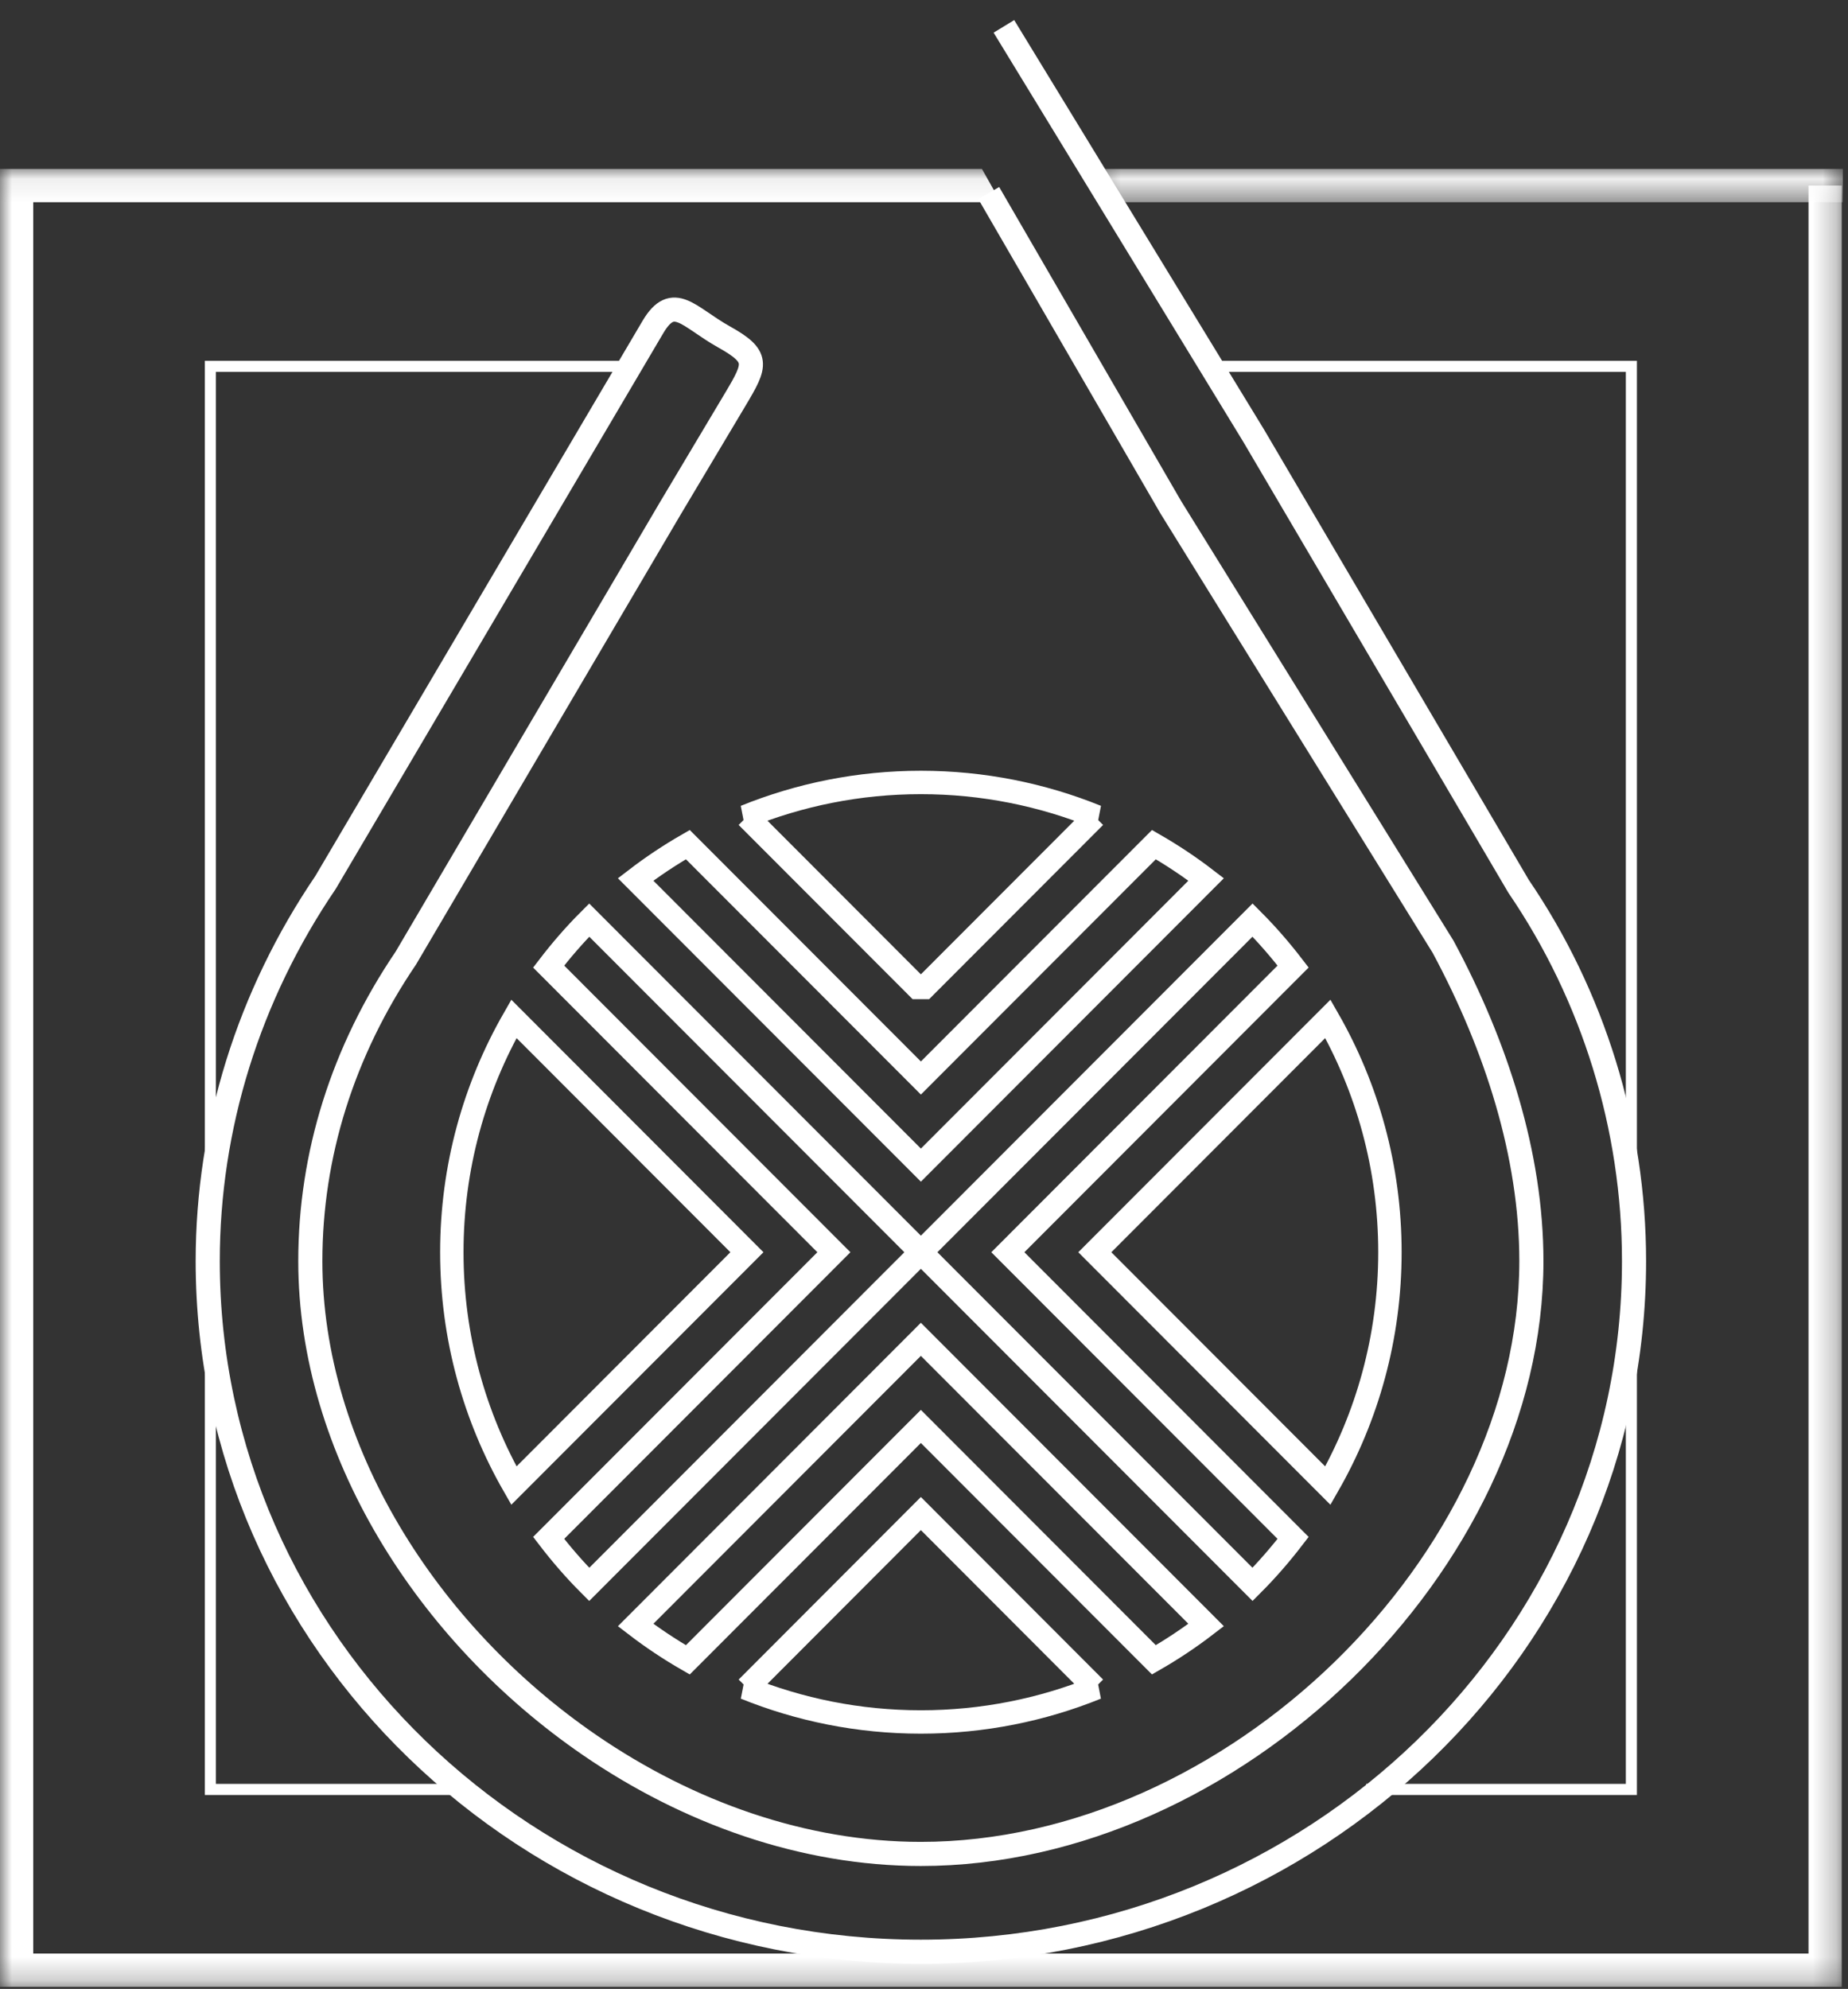
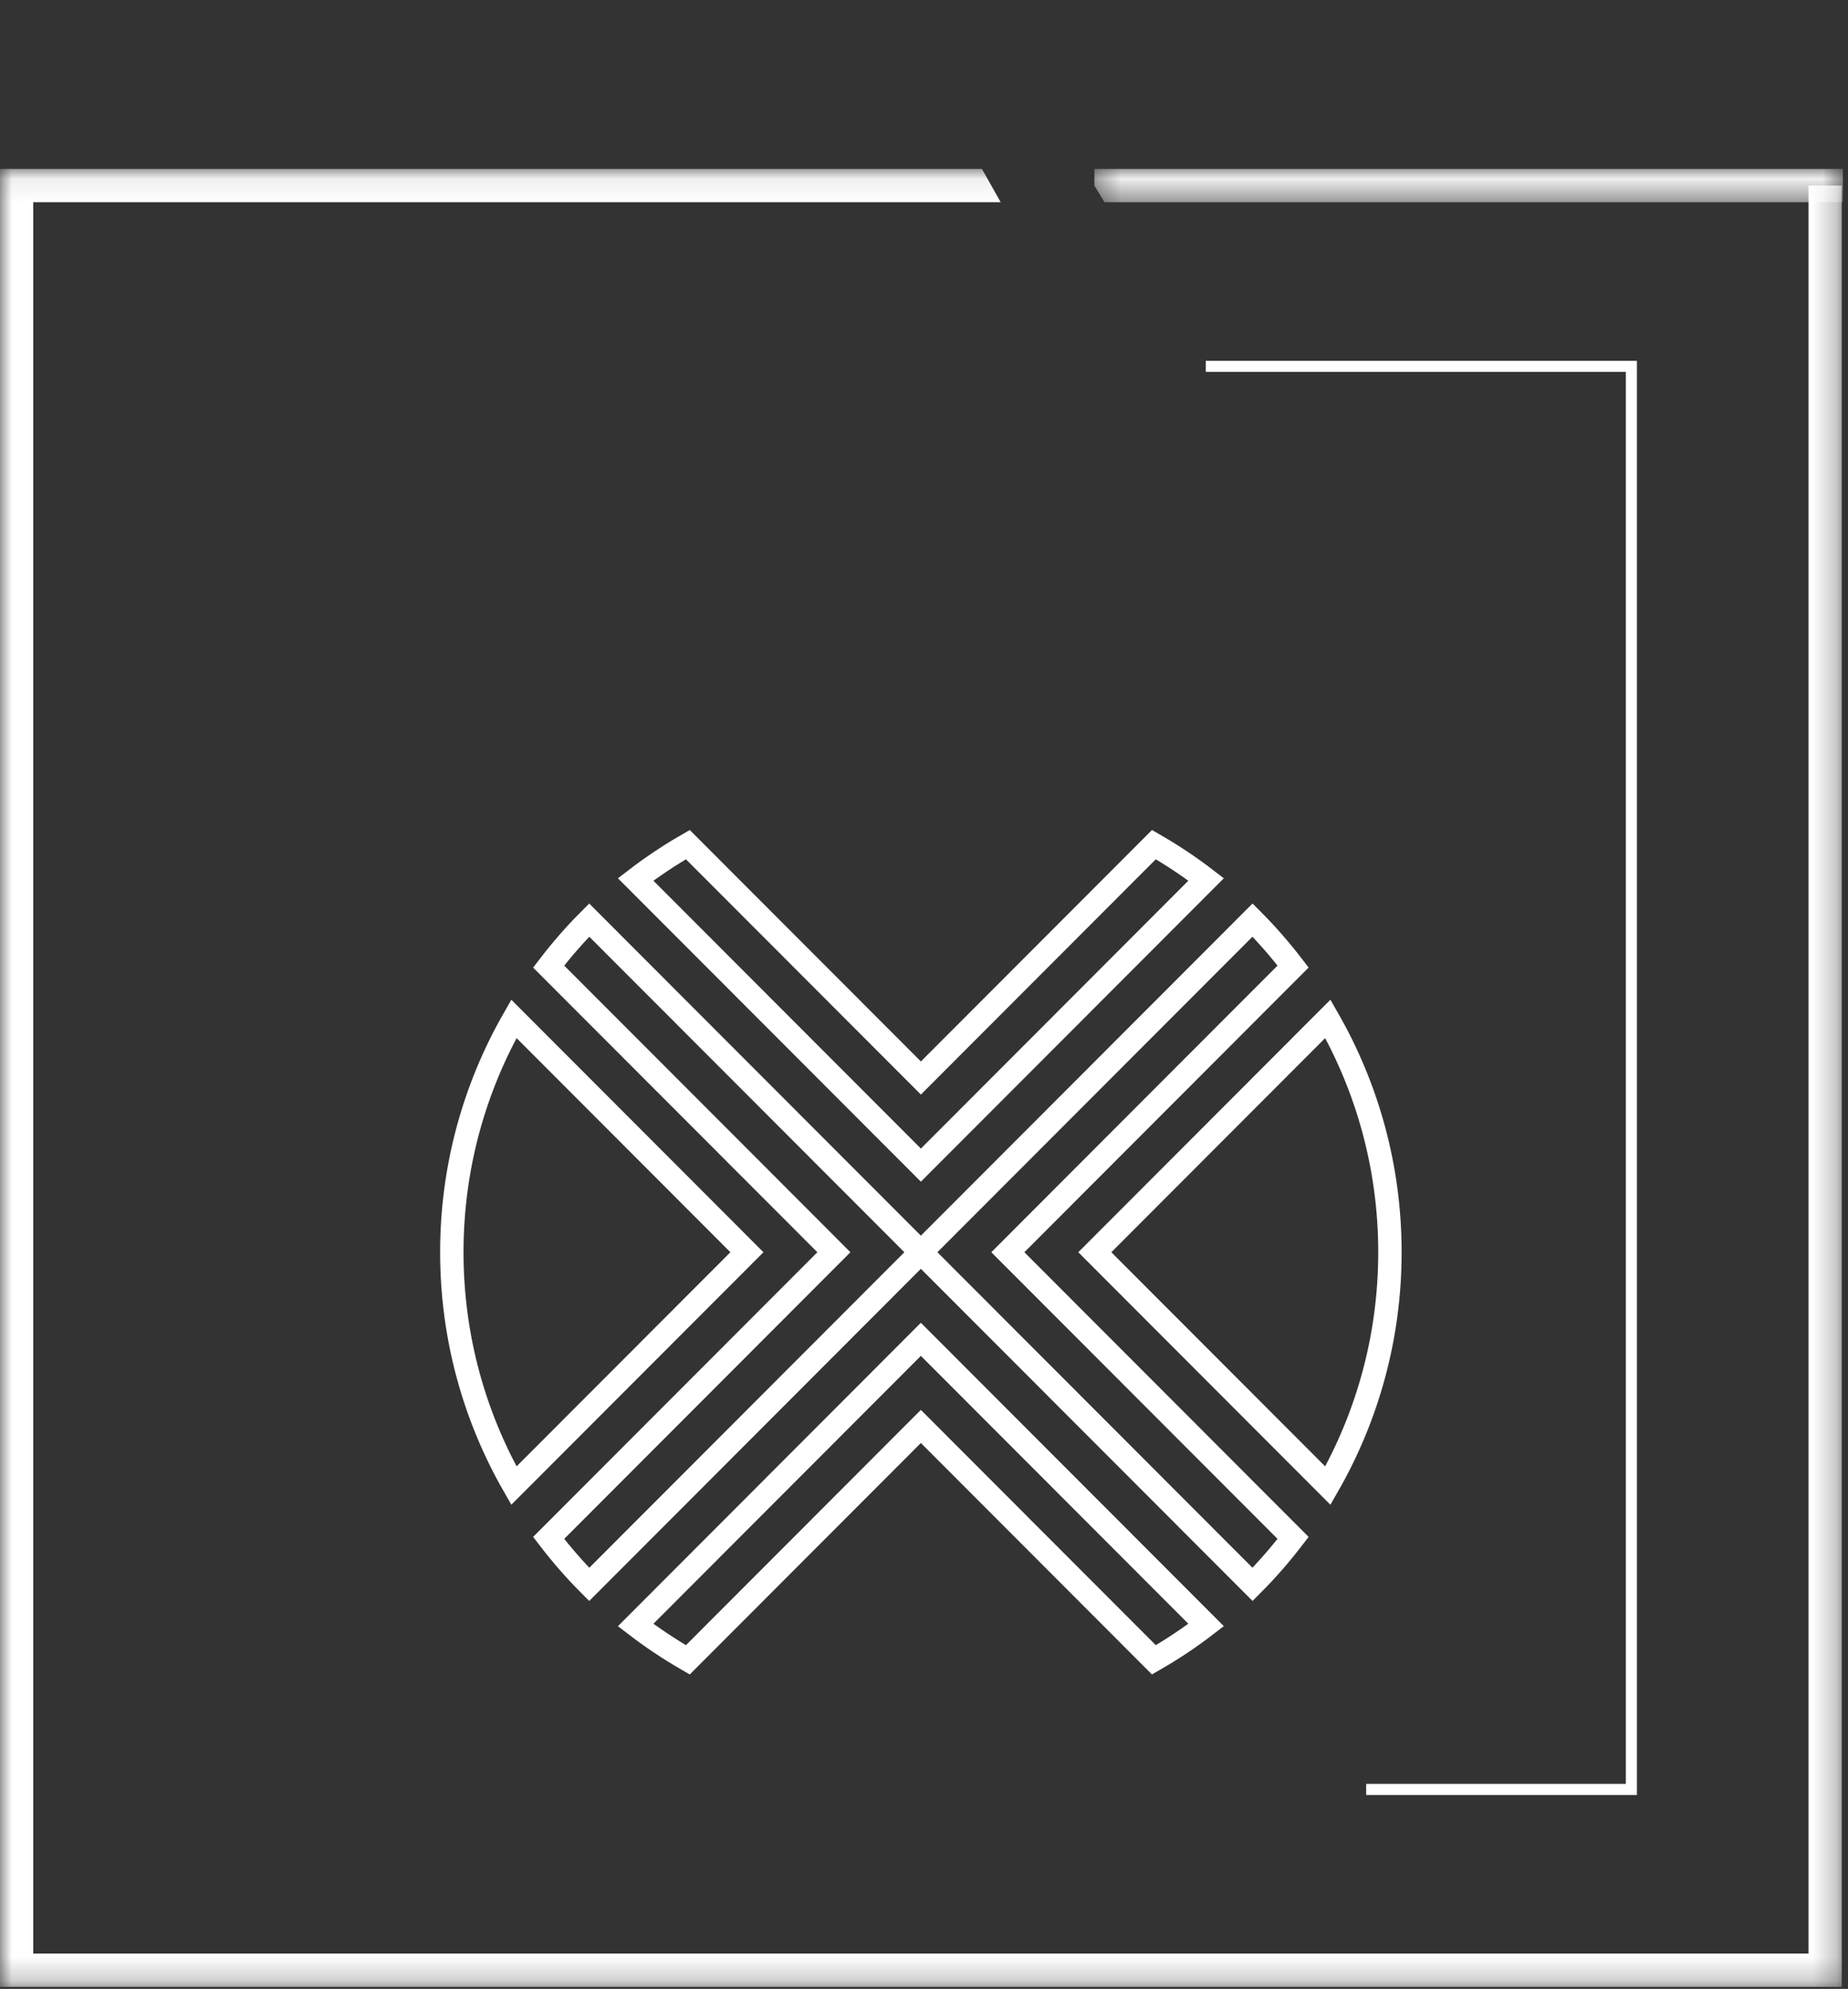
<svg xmlns="http://www.w3.org/2000/svg" xmlns:xlink="http://www.w3.org/1999/xlink" width="79px" height="85px" viewBox="0 0 79 85" version="1.1">
  <rect x="0" y="0" width="79" height="85" fill="#333333" stroke="none" />
  <title>Page 1</title>
  <desc>Created with Sketch.</desc>
  <defs>
    <path id="path-1" d="M39.366,77.774 L0,77.774 L0,0.08 L78.733,0.08 L78.733,77.774 L39.366,77.774 L39.366,77.774 Z" />
    <path id="path-3" d="M32.362,1.502 L32.362,0.08 L0.363,0.08 L0.363,1.502 L32.362,1.502 L32.362,1.502 Z" />
  </defs>
  <g id="Welcome" stroke="none" stroke-width="1" fill="none" fill-rule="evenodd">
    <g id="DA-VINCI" transform="translate(-257, -20)">
      <g id="Logo" transform="translate(257, 21)">
        <g id="Page-1">
          <path d="M27.172,68.449 C27.881,68.993 28.627,69.49 29.404,69.937 L39.366,59.962 L49.328,69.936 C50.107,69.489 50.852,68.993 51.561,68.448 L39.366,56.239 L27.172,68.449 L27.172,68.449 Z" id="Stroke-1" stroke="#FFFFFF" />
          <path d="M23.454,40.308 L35.648,52.517 L23.454,64.726 C23.99,65.425 24.567,66.091 25.188,66.713 L39.367,52.517 L25.188,38.322 C24.567,38.943 23.99,39.609 23.454,40.308 L23.454,40.308 Z" id="Stroke-3" stroke="#FFFFFF" />
-           <path d="M51.561,36.585 C50.853,36.04 50.106,35.544 49.329,35.097 L39.367,45.071 L29.404,35.097 C28.626,35.544 27.88,36.041 27.172,36.585 L39.367,48.794 L51.561,36.585 L51.561,36.585 Z" id="Stroke-5" stroke="#FFFFFF" />
+           <path d="M51.561,36.585 C50.853,36.04 50.106,35.544 49.329,35.097 L39.367,45.071 L29.404,35.097 C28.626,35.544 27.88,36.041 27.172,36.585 L39.367,48.794 L51.561,36.585 Z" id="Stroke-5" stroke="#FFFFFF" />
          <path d="M43.084,52.517 L55.279,40.307 C54.743,39.609 54.166,38.943 53.545,38.321 L39.366,52.517 L53.545,66.712 C54.166,66.09 54.743,65.424 55.279,64.726 L43.084,52.517 L43.084,52.517 Z" id="Stroke-7" stroke="#FFFFFF" />
          <path d="M56.765,42.542 L46.802,52.517 L56.765,62.492 C58.45,59.552 59.418,56.15 59.418,52.517 C59.418,48.885 58.45,45.482 56.765,42.542 L56.765,42.542 Z" id="Stroke-9" stroke="#FFFFFF" />
-           <path d="M46.802,71.132 L39.366,63.685 L31.931,71.132 L31.857,71.132 C34.177,72.071 36.71,72.592 39.366,72.592 C42.022,72.592 44.556,72.071 46.875,71.132 L46.802,71.132 L46.802,71.132 Z" id="Stroke-11" stroke="#FFFFFF" />
          <path d="M31.93,52.517 L21.968,42.543 C20.283,45.482 19.315,48.885 19.315,52.517 C19.315,56.149 20.283,59.552 21.968,62.491 L31.93,52.517 L31.93,52.517 Z" id="Stroke-13" stroke="#FFFFFF" />
-           <path d="M31.93,33.903 L39.366,41.348 L46.802,33.903 L46.878,33.903 C44.558,32.963 42.024,32.44 39.366,32.44 C36.709,32.44 34.176,32.963 31.855,33.903 L31.93,33.903 L31.93,33.903 L31.93,33.903 Z" id="Stroke-15" stroke="#FFFFFF" stroke-linecap="square" stroke-linejoin="bevel" />
-           <path d="M42.916,0.127 L53.594,17.622 L64.917,36.878 C68.108,41.559 69.853,47.156 69.853,52.896 C69.853,69.171 56.176,82.412 39.366,82.412 C30.961,82.412 23.34,79.102 17.82,73.757 C12.3,68.413 8.88,61.034 8.88,52.896 C8.88,47.159 10.622,41.563 13.918,36.711 L27.916,12.968 C28.791,11.497 29.429,12.546 30.944,13.394 C32.461,14.241 32.326,14.569 31.452,16.037 L28.657,20.722 L17.35,39.944 C14.647,43.932 13.266,48.362 13.266,52.896 C13.266,60.938 18.241,68.805 25.216,73.586 C29.422,76.47 34.357,78.232 39.366,78.232 C52.679,78.232 65.465,65.788 65.465,52.896 C65.465,48.359 63.967,43.696 61.689,39.46 L50.048,20.676 L42.268,7.251" id="Stroke-17" stroke="#FFFFFF" stroke-width="1.031" />
          <path d="M69.976,75.713 L58.403,75.713 L58.403,75.238 L69.503,75.238 L69.503,14.893 L51.547,14.893 L51.547,14.419 L69.976,14.419 L69.976,75.713 Z" id="Fill-19" fill="#FFFFFF" />
-           <path d="M19.99,75.713 L8.757,75.713 L8.757,14.419 L27.157,14.419 L27.157,14.893 L9.23,14.893 L9.23,75.238 L19.99,75.238 L19.99,75.713 Z" id="Fill-21" fill="#FFFFFF" />
          <g id="Group-25" transform="translate(0, 6.139)">
            <mask id="mask-2" fill="white">
              <use xlink:href="#path-1" />
            </mask>
            <g id="Clip-24" />
            <path d="M78.733,77.774 L-0,77.774 L-0,0.08 L41.976,0.08 L42.778,1.502 L1.421,1.502 L1.421,76.351 L77.312,76.351 L77.312,0.791 L78.733,0.791 L78.733,77.774 Z" id="Fill-23" fill="#FFFFFF" mask="url(#mask-2)" />
          </g>
          <g id="Group-28" transform="translate(46.419, 6.139)">
            <mask id="mask-4" fill="white">
              <use xlink:href="#path-3" />
            </mask>
            <g id="Clip-27" />
            <path d="M0.363,0.08 L0.363,0.791 L0.797,1.502 L32.362,1.502 L32.362,0.08 L0.363,0.08 Z" id="Fill-26" fill="#FFFFFF" mask="url(#mask-4)" />
          </g>
        </g>
      </g>
    </g>
  </g>
</svg>